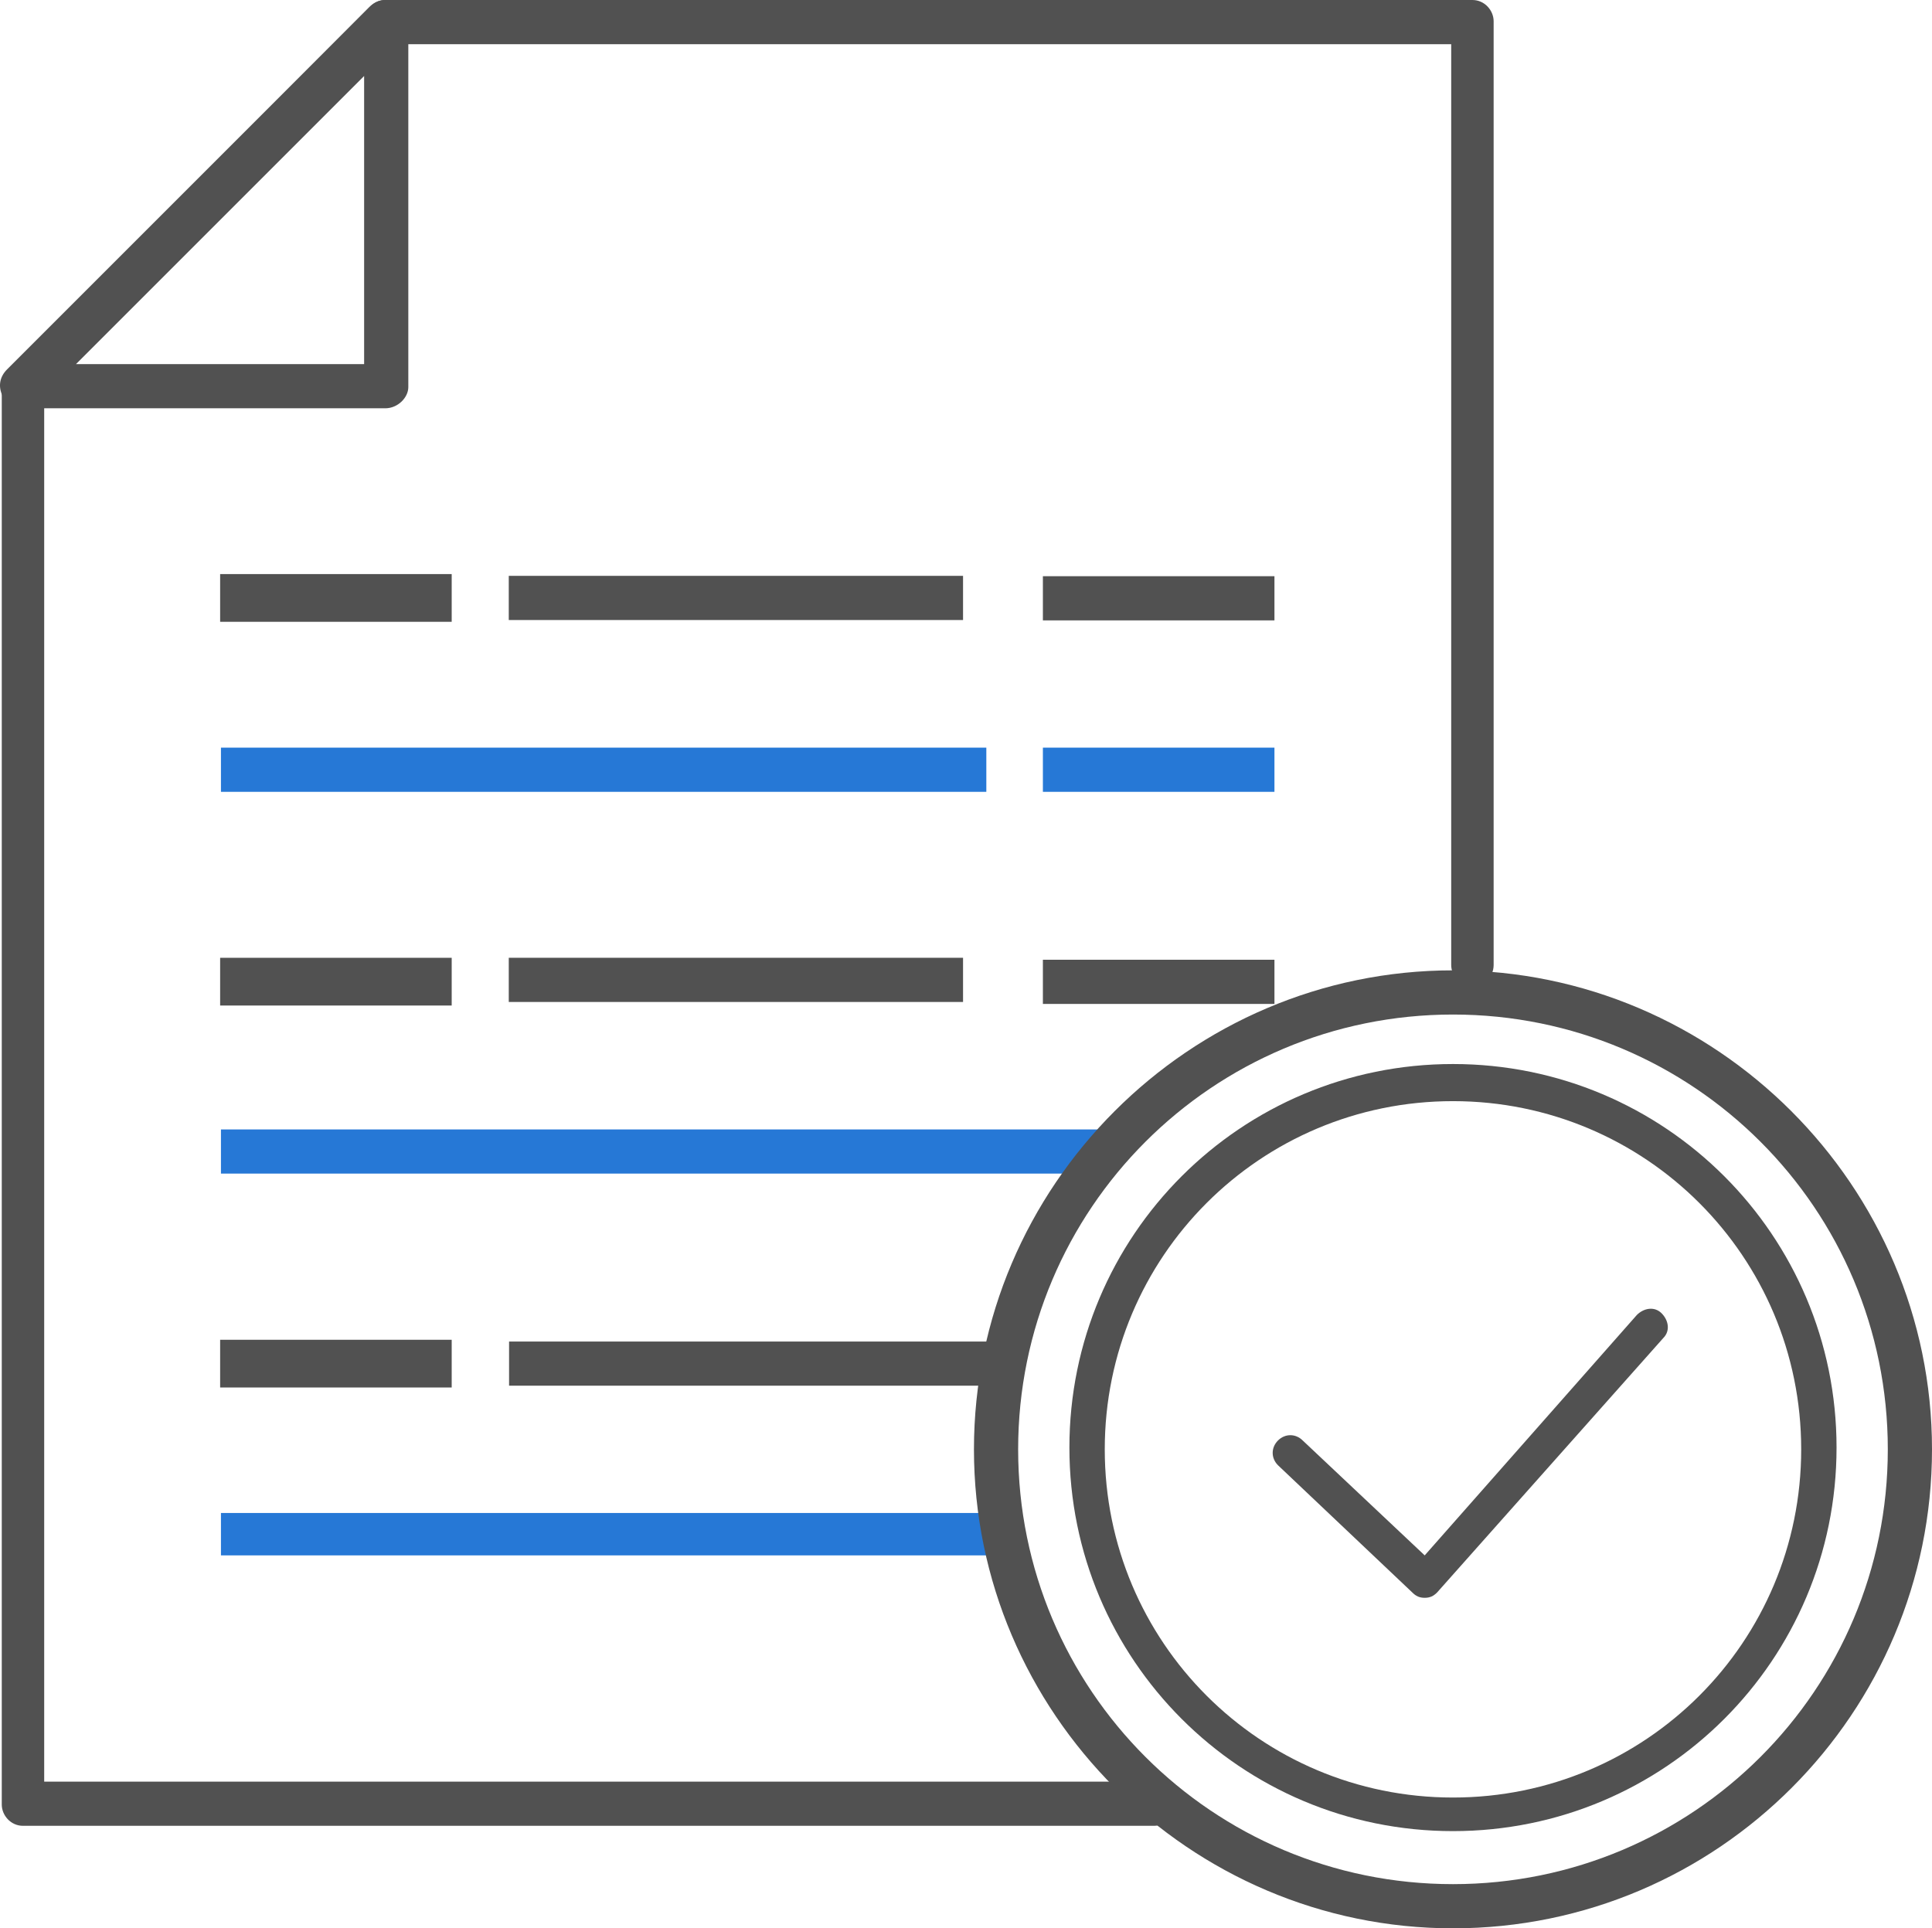
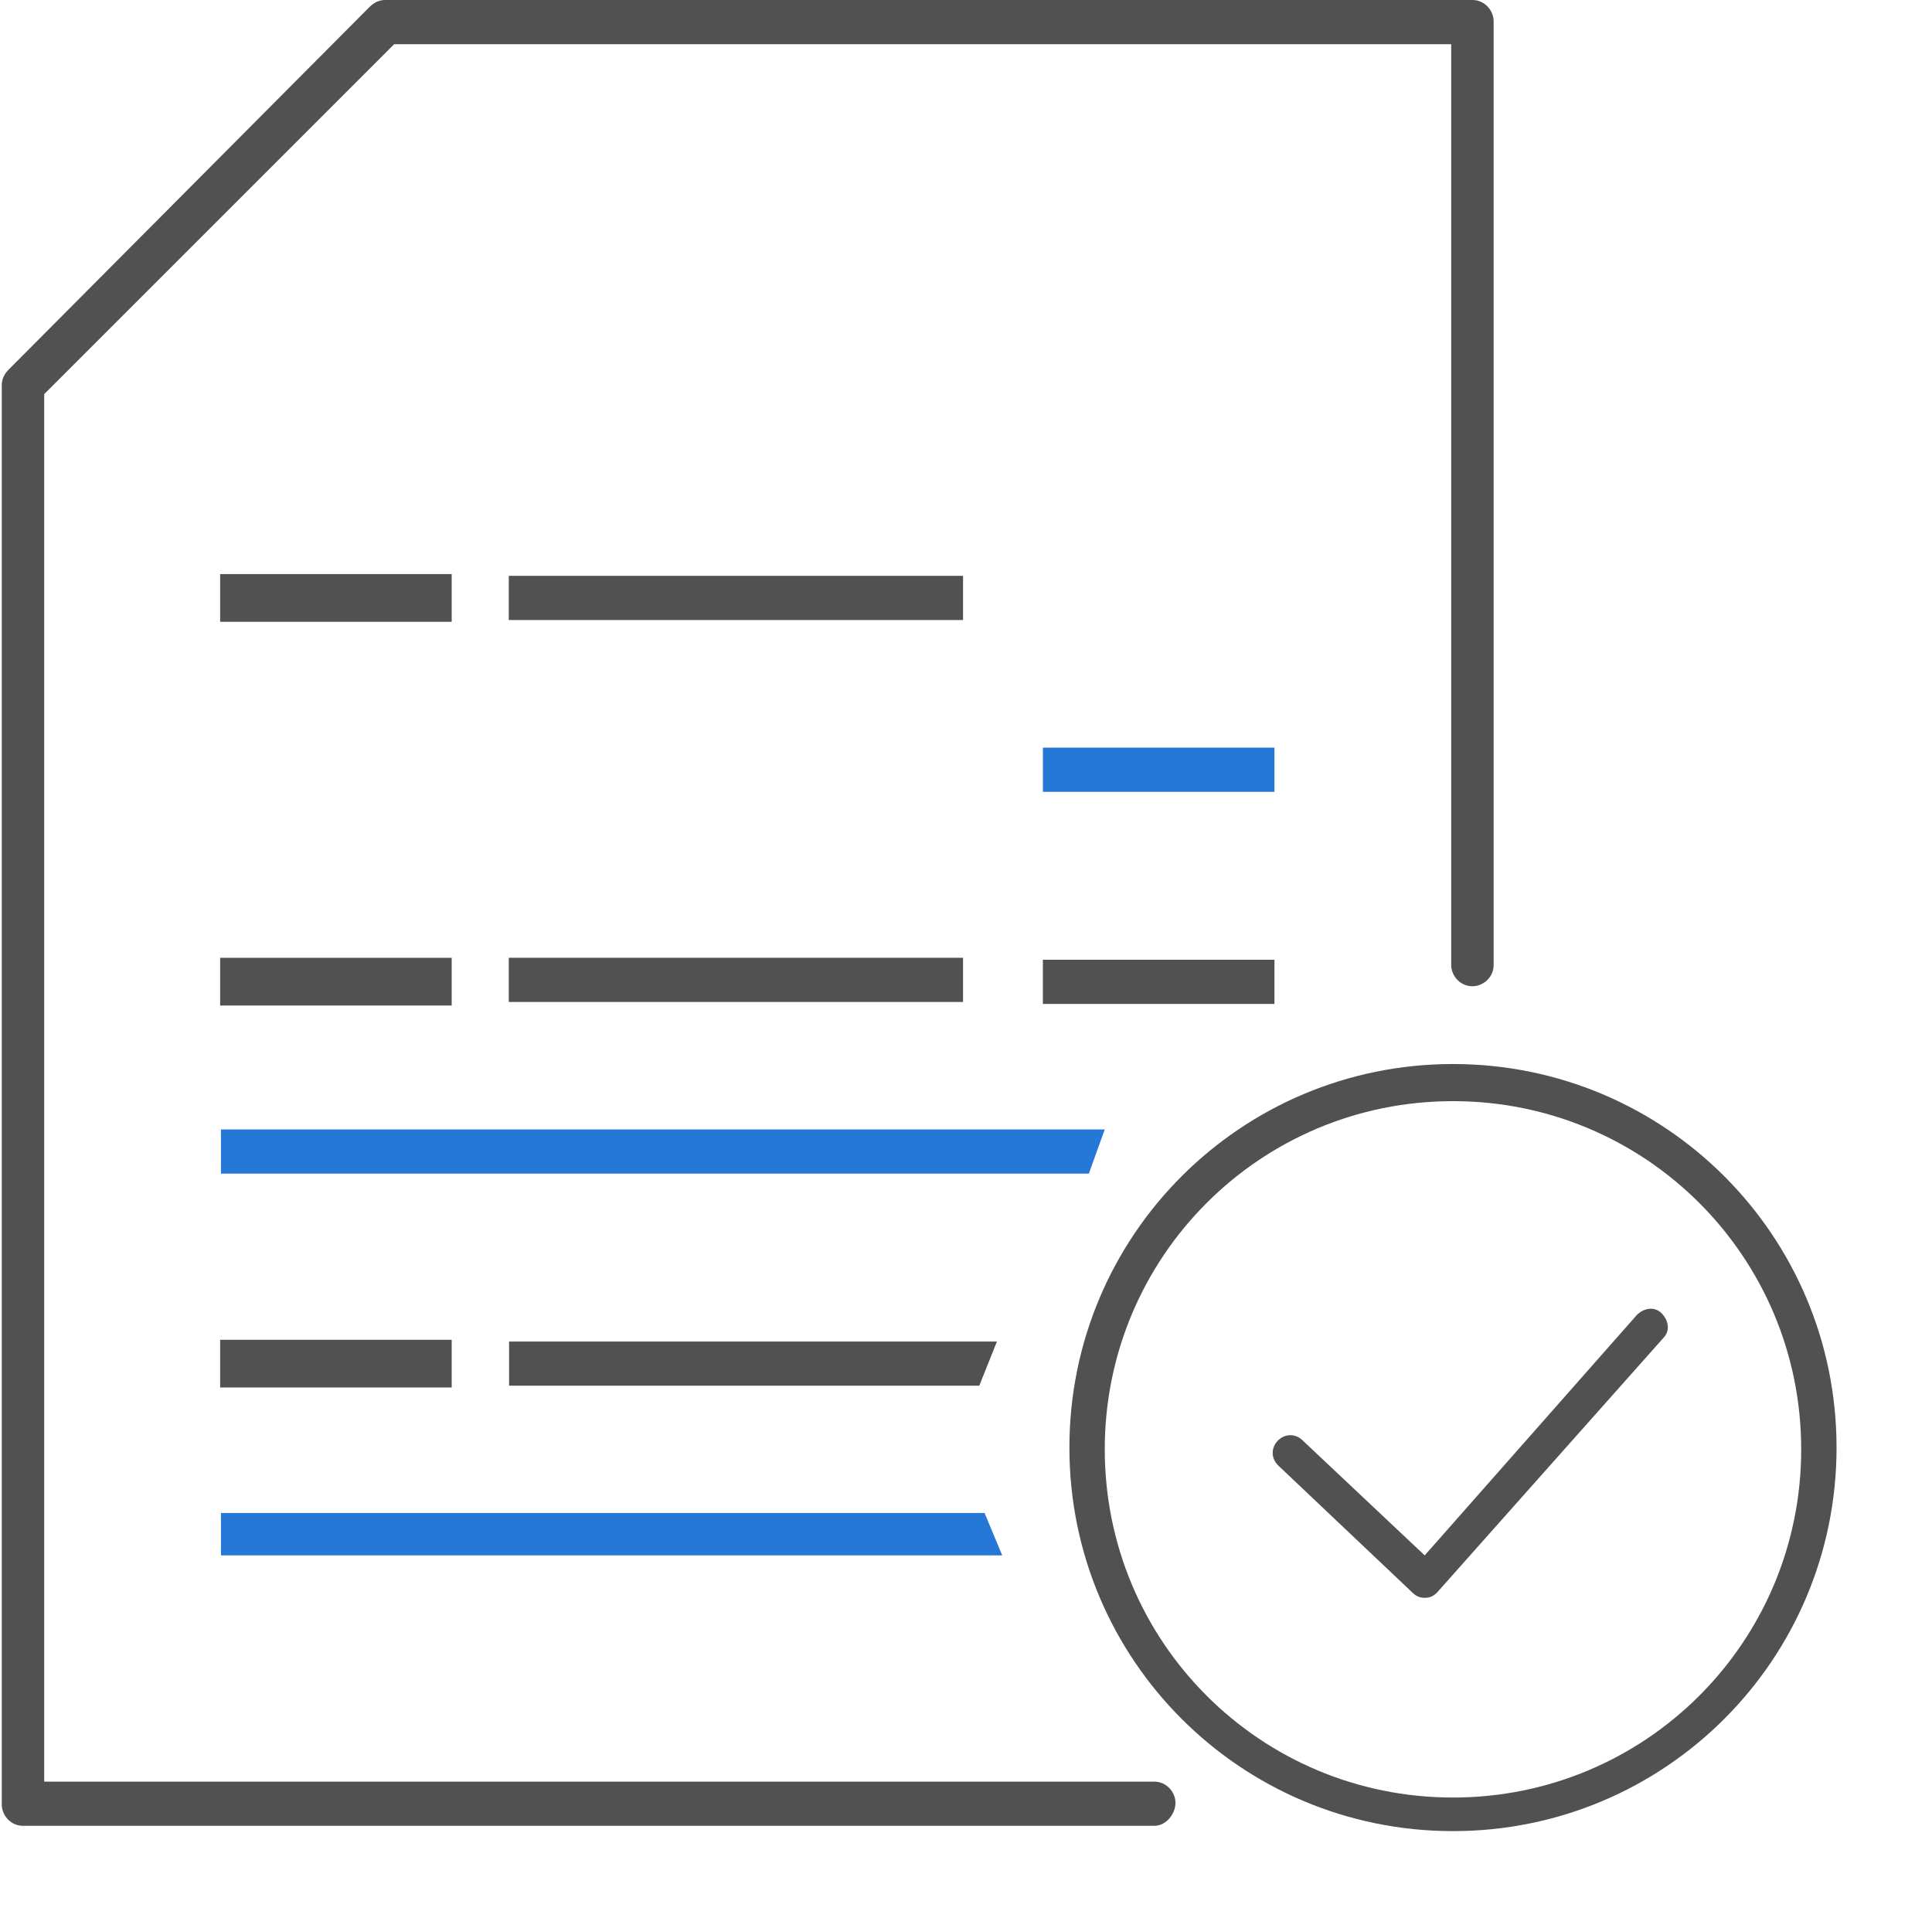
<svg xmlns="http://www.w3.org/2000/svg" version="1.1" id="Layer_1" x="0px" y="0px" viewBox="0 0 109.3 109.1" style="enable-background:new 0 0 109.3 109.1;" xml:space="preserve">
  <style type="text/css">
	.st0{fill:#515151;}
	.st1{fill:#2678D6;}
</style>
  <g>
    <g>
      <g>
        <g>
-           <path class="st0" d="M21.8,23.1H1.3c-0.5,0-1-0.3-1.2-0.8c-0.2-0.5-0.1-1,0.3-1.4L20.9,0.4c0.4-0.4,0.9-0.5,1.4-0.3      c0.5,0.2,0.8,0.6,0.8,1.2v20.6C23.1,22.5,22.5,23.1,21.8,23.1z M4.3,20.6h16.3V4.3L4.3,20.6z" />
-         </g>
+           </g>
        <g>
          <path class="st0" d="M65.3,103.3h-64c-0.7,0-1.2-0.6-1.2-1.2V21.8c0-0.3,0.1-0.6,0.4-0.9L20.9,0.4C21.2,0.1,21.5,0,21.8,0h61.5      c0.7,0,1.2,0.6,1.2,1.2v53.4c0,0.7-0.6,1.2-1.2,1.2c-0.7,0-1.2-0.6-1.2-1.2V2.5H22.3L2.5,22.3v78.5h62.8c0.7,0,1.2,0.6,1.2,1.2      S66,103.3,65.3,103.3z" />
        </g>
      </g>
      <g>
        <g>
          <polygon class="st1" points="56.7,88 12.5,88 12.5,85.6 55.7,85.6     " />
        </g>
        <g>
          <polygon class="st0" points="28.8,75.9 56.4,75.9 55.4,78.4 28.8,78.4     " />
          <rect x="12.5" y="75.8" transform="matrix(-1 -1.224647e-16 1.224647e-16 -1 38.054 154.301)" class="st0" width="13.1" height="2.7" />
        </g>
      </g>
      <g>
        <g>
          <polygon class="st1" points="61.6,66.4 12.5,66.4 12.5,63.9 62.5,63.9     " />
        </g>
        <g>
          <rect x="59" y="54.3" class="st0" width="13.1" height="2.5" />
          <rect x="28.8" y="54.3" transform="matrix(-1 -1.224647e-16 1.224647e-16 -1 83.283 110.989)" class="st0" width="25.7" height="2.5" />
          <rect x="12.5" y="54.1" transform="matrix(-1 -1.224647e-16 1.224647e-16 -1 38.054 110.99)" class="st0" width="13.1" height="2.7" />
        </g>
      </g>
      <g>
        <g>
-           <rect x="12.5" y="42.3" class="st1" width="43.3" height="2.5" />
          <rect x="59" y="42.3" class="st1" width="13.1" height="2.5" />
        </g>
        <g>
-           <rect x="59" y="32.6" class="st0" width="13.1" height="2.5" />
          <rect x="28.8" y="32.6" transform="matrix(-1 -1.224647e-16 1.224647e-16 -1 83.283 67.68)" class="st0" width="25.7" height="2.5" />
          <rect x="12.5" y="32.5" transform="matrix(-1 -1.224647e-16 1.224647e-16 -1 38.054 67.68)" class="st0" width="13.1" height="2.7" />
        </g>
      </g>
    </g>
    <g>
      <g>
-         <path class="st0" d="M82.2,109.1c-14.9,0-27.1-12.2-27.1-27.1c0-14.9,12.2-27.1,27.1-27.1c14.9,0,27.1,12.2,27.1,27.1     C109.3,96.9,97.2,109.1,82.2,109.1z M82.2,57.4c-13.6,0-24.6,11-24.6,24.6c0,13.6,11,24.6,24.6,24.6c13.6,0,24.6-11,24.6-24.6     C106.8,68.4,95.8,57.4,82.2,57.4z" />
-       </g>
+         </g>
      <g>
        <path class="st0" d="M82.2,103.6c-12,0-21.7-9.7-21.7-21.7c0-12,9.7-21.7,21.7-21.7c12,0,21.7,9.7,21.7,21.7     C103.9,93.9,94.2,103.6,82.2,103.6z M82.2,62.3c-10.9,0-19.7,8.8-19.7,19.7s8.8,19.7,19.7,19.7c10.9,0,19.7-8.8,19.7-19.7     S93.1,62.3,82.2,62.3z" />
      </g>
    </g>
    <g>
      <path class="st0" d="M80.6,90.4c-0.3,0-0.5-0.1-0.7-0.3l-7.6-7.2c-0.4-0.4-0.4-1,0-1.4c0.4-0.4,1-0.4,1.4,0l6.9,6.5l12-13.6    c0.4-0.4,1-0.5,1.4-0.1c0.4,0.4,0.5,1,0.1,1.4L81.3,90.1C81.1,90.3,80.9,90.4,80.6,90.4C80.6,90.4,80.6,90.4,80.6,90.4z" />
    </g>
  </g>
</svg>